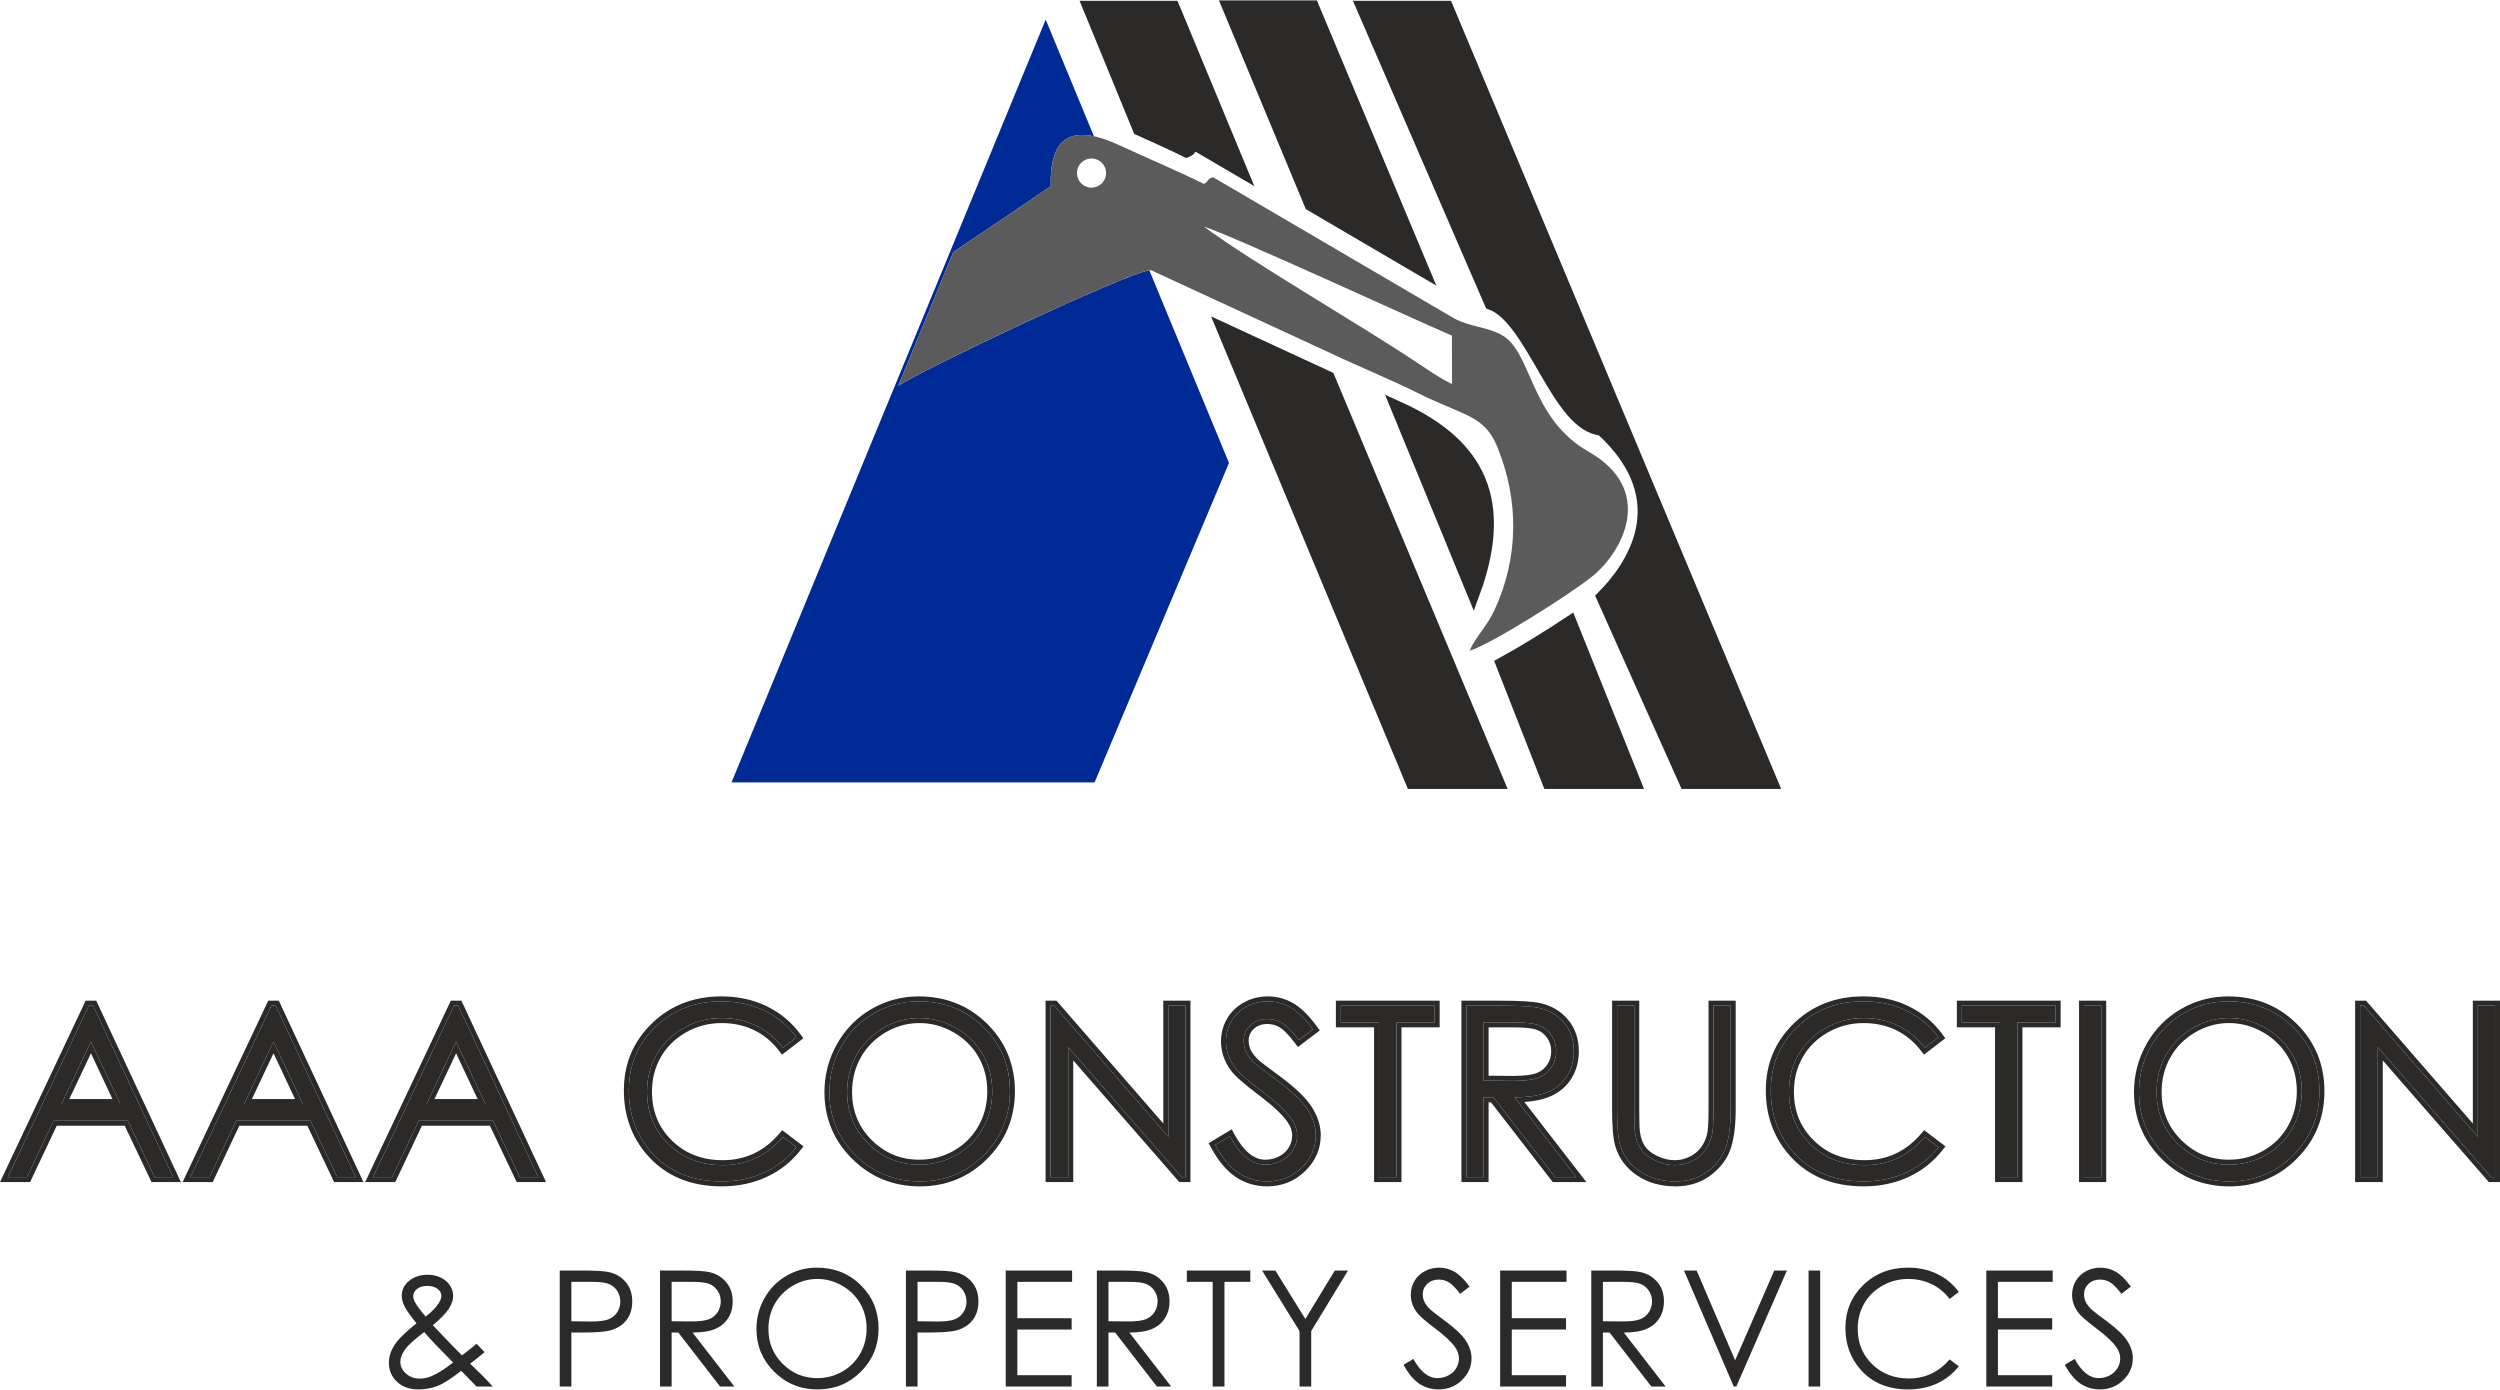
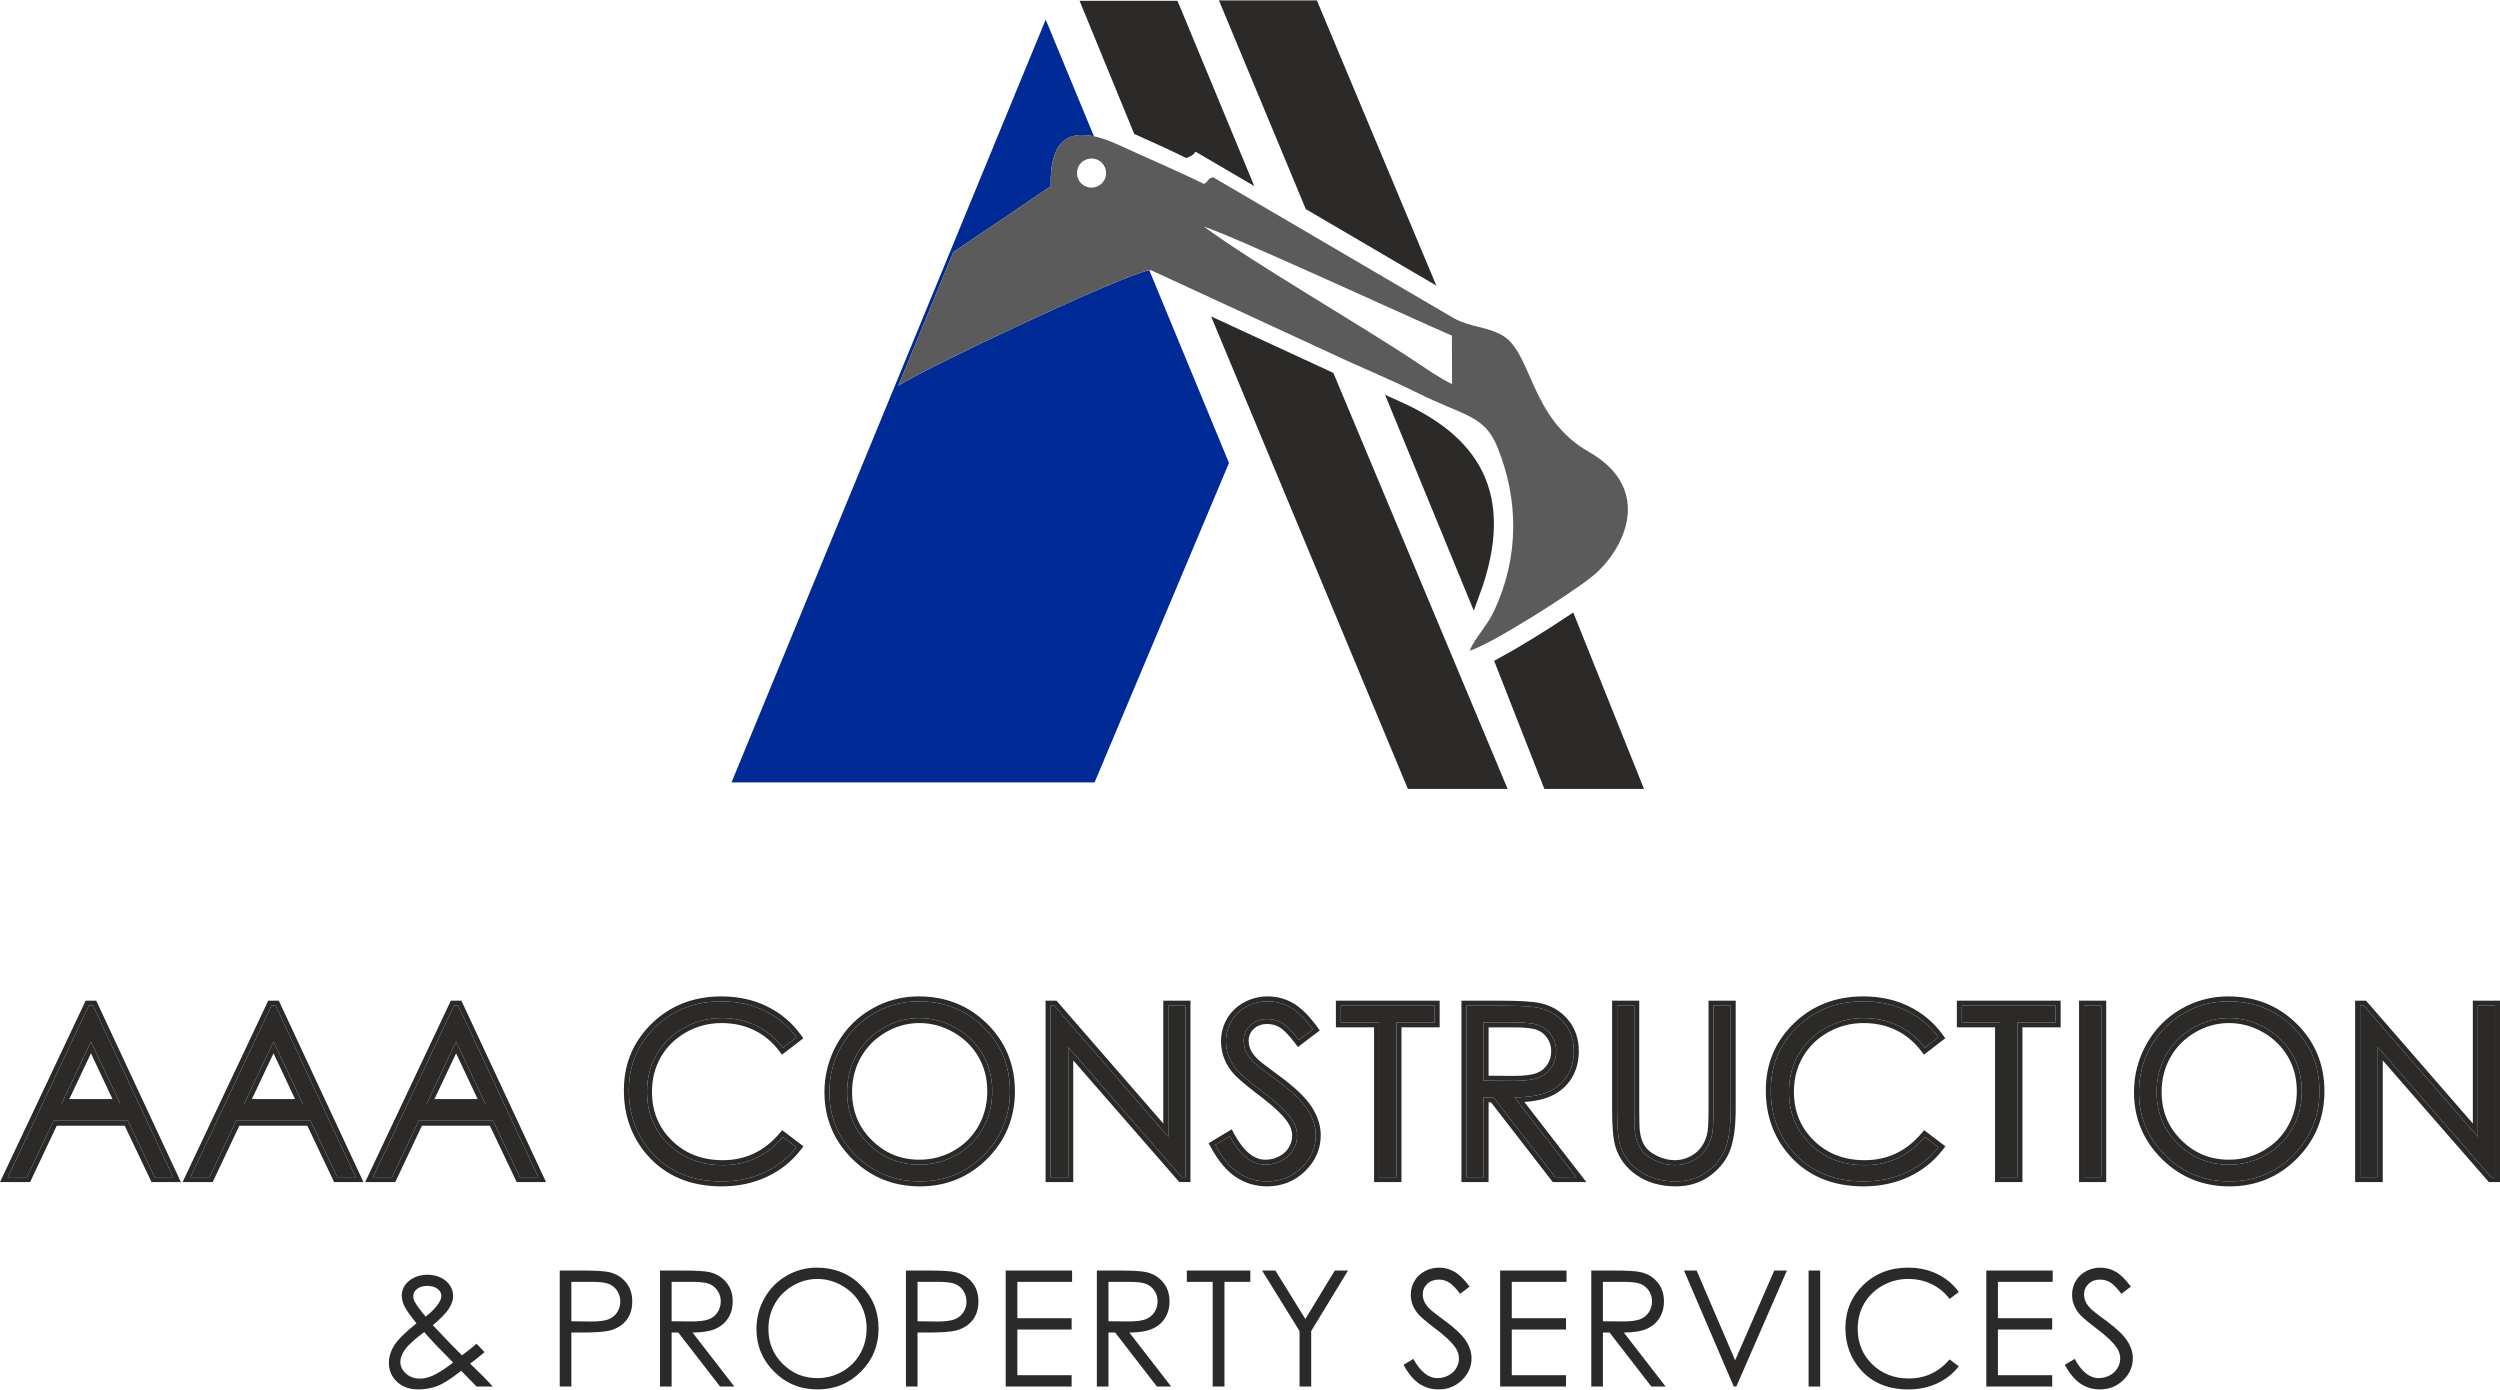
<svg xmlns="http://www.w3.org/2000/svg" xml:space="preserve" width="876px" height="487px" version="1.1" style="shape-rendering:geometricPrecision; text-rendering:geometricPrecision; image-rendering:optimizeQuality; fill-rule:evenodd; clip-rule:evenodd" viewBox="0 0 873.32 485.22">
  <defs>
    <style type="text/css">
   
    .str0 {stroke:#2B2A29;stroke-width:4.57;stroke-linecap:round;stroke-miterlimit:22.926}
    .str1 {stroke:#2B2A29;stroke-width:4.57;stroke-linecap:round;stroke-miterlimit:22.926}
    .str2 {stroke:#2B2A29;stroke-width:4.57;stroke-linecap:round;stroke-miterlimit:22.926}
    .fil2 {fill:#5B5B5B}
    .fil1 {fill:#2B2A29}
    .fil0 {fill:#002B96}
    .fil3 {fill:#2B2A29;fill-rule:nonzero}
   
  </style>
  </defs>
  <g id="Layer_x0020_1">
    <g id="_2573314512000">
      <g>
        <path class="fil0" d="M255.54 273.16l109.75 -266.46 16.85 40.75c-9.9,-2.09 -15.49,2.74 -15.09,17.44 -33.08,22.58 0,0 -34.03,23.02 -19.25,46.74 0,0 -19.25,46.74 8.65,-5.87 79.34,-39.2 87.72,-40.38l27.83 67.3 -46.95 111.59 -126.83 0zm120.66 -212.85c0,-17.14 0,17.15 0,0z" />
        <path class="fil1 str0" d="M380.54 2.43l29.27 0 23.64 57.03 -15.65 -9.17c-2.14,0.25 -1.67,1.66 -3.3,2.29 -5.43,-2.69 -10.93,-5.16 -16.52,-7.65l-17.44 -42.5zm83.47 129.39l59.21 141.34 -29.88 0 -65.91 -158.24 36.58 16.9z" />
        <path class="fil1 str1" d="M429.24 2.29l29.27 0 38.49 91.9 -39.03 -22.87 -28.73 -69.03zm119.27 214.99l22.41 55.88 -29.88 0 -16.23 -41.41c7.02,-3.83 16.3,-9.56 23.7,-14.47zm-33.79 -10.38l-26.58 -64.7c25.46,11.44 39.47,29.6 26.58,64.7z" />
-         <path class="fil1 str2" d="M476.1 2.43l29.27 0 113.41 270.73 -29.88 0 -28.96 -64.74c9.76,-9.8 27.08,-33.54 -0.42,-58.69 -15.28,-1.01 -23.95,-38.63 -38.68,-43.94l-44.74 -103.36z" />
        <path class="fil2" d="M507.25 134.01c-4.02,-1.89 -8.17,-4.78 -11.77,-7.18 -21.05,-14.04 -56.83,-34.54 -74.93,-47.81 9.37,2.89 71.81,31.68 86.63,38.08l0.07 16.91zm-125.96 -78.79c2.82,0 5.1,2.28 5.1,5.09 0,2.81 -2.28,5.09 -5.1,5.09 -2.81,0 -5.09,-2.28 -5.09,-5.09 0,-2.81 2.28,-5.09 5.09,-5.09zm-67.52 79.43c8.94,-6.06 84.19,-41.48 88.36,-40.39l62.44 28.85c10.21,4.86 20.6,9 30.96,14.17 15.7,7.84 22.97,7.52 27.52,18.66 7.59,18.64 7.58,38.6 -1.04,57.15 -2.69,5.78 -6.81,9.55 -8.63,14.08 7.16,-2.06 35.47,-19.93 42.99,-26.09 10.74,-8.79 21.86,-30.18 -1.42,-43.43 -20.53,-11.69 -19.69,-34.5 -30.05,-40.58 -5.43,-3.19 -11.07,-2.79 -17.08,-6.08l-83.99 -49.19c-2.13,0.25 -1.67,1.67 -3.3,2.29 -9.54,-4.72 -19.26,-8.75 -29.4,-13.46 -15.43,-7.17 -24.58,-4.43 -24.08,14.27 -33.08,22.57 0,0 -34.03,23.01 -19.25,46.74 0,0 -19.25,46.74z" />
      </g>
      <g>
        <g>
          <path class="fil1" d="M34.09 350.43l27.94 59.88 1.16 2.48 -2.73 0 -6.43 0 -1.1 0 -0.47 -1 -8.89 -18.69 -23.75 0 -8.83 18.69 -0.47 1 -1.1 0 -6.67 0 -2.75 0 1.18 -2.49 28.27 -59.88 0.47 -1 1.1 0 1.5 0 1.1 0 0.47 1.01zm-1.57 0.73l27.94 59.89 -6.43 0 -9.36 -19.69 -25.95 0 -9.3 19.69 -6.67 0 28.27 -59.89 1.5 0zm-0.75 12.57l-10.3 21.79 20.56 0 -10.26 -21.79zm64.53 -12.57l27.94 59.89 -6.43 0 -9.36 -19.69 -25.95 0 -9.3 19.69 -6.67 0 28.27 -59.89 1.5 0zm-0.75 12.57l-10.3 21.79 20.56 0 -10.26 -21.79zm64.53 -12.57l27.94 59.89 -6.43 0 -9.36 -19.69 -25.95 0 -9.3 19.69 -6.67 0 28.27 -59.89 1.5 0zm-0.75 12.57l-10.3 21.79 20.56 0 -10.26 -21.79zm118.9 -1.52l-4.73 3.63c-2.6,-3.39 -5.73,-5.96 -9.38,-7.71 -3.64,-1.76 -7.65,-2.63 -12.03,-2.63 -4.76,0 -9.18,1.15 -13.26,3.45 -4.07,2.29 -7.21,5.38 -9.45,9.24 -2.24,3.86 -3.36,8.23 -3.36,13.05 0,7.31 2.5,13.42 7.5,18.3 5.01,4.89 11.32,7.34 18.95,7.34 8.38,0 15.39,-3.29 21.03,-9.85l4.73 3.59c-2.99,3.8 -6.72,6.74 -11.18,8.81 -4.46,2.07 -9.45,3.12 -14.96,3.12 -10.48,0 -18.75,-3.49 -24.79,-10.47 -5.08,-5.88 -7.62,-13 -7.62,-21.32 0,-8.76 3.07,-16.14 9.22,-22.12 6.15,-5.99 13.85,-8.98 23.11,-8.98 5.59,0 10.64,1.1 15.14,3.3 4.5,2.21 8.2,5.29 11.08,9.25zm42.65 -12.55c9.06,0 16.65,3.03 22.76,9.08 6.1,6.04 9.16,13.5 9.16,22.34 0,8.77 -3.05,16.2 -9.14,22.31 -6.1,6.1 -13.52,9.16 -22.29,9.16 -8.87,0 -16.36,-3.05 -22.47,-9.12 -6.1,-6.08 -9.16,-13.43 -9.16,-22.06 0,-5.76 1.39,-11.08 4.17,-16 2.78,-4.91 6.58,-8.76 11.39,-11.54 4.79,-2.78 9.99,-4.17 15.58,-4.17zm0.26 5.84c-4.42,0 -8.61,1.15 -12.59,3.46 -3.96,2.31 -7.06,5.41 -9.3,9.31 -2.22,3.92 -3.33,8.27 -3.33,13.08 0,7.11 2.46,13.11 7.39,18.01 4.94,4.9 10.88,7.35 17.83,7.35 4.66,0 8.96,-1.13 12.9,-3.38 3.97,-2.25 7.05,-5.34 9.26,-9.24 2.21,-3.91 3.32,-8.25 3.32,-13.03 0,-4.75 -1.11,-9.05 -3.32,-12.88 -2.21,-3.84 -5.34,-6.91 -9.35,-9.22 -4.02,-2.31 -8.29,-3.46 -12.81,-3.46zm45.85 55.55l0 -59.89 1.3 0 39.82 45.8 0 -45.8 6.01 0 0 59.89 -1.37 0 -39.58 -45.4 0 45.4 -6.18 0zm57.53 -11.21l5.09 -3.06c3.58,6.62 7.73,9.93 12.42,9.93 2.02,0 3.91,-0.47 5.68,-1.41 1.76,-0.93 3.11,-2.19 4.03,-3.76 0.93,-1.57 1.39,-3.24 1.39,-5.01 0,-2 -0.68,-3.96 -2.05,-5.89 -1.87,-2.65 -5.29,-5.87 -10.28,-9.61 -5.01,-3.78 -8.12,-6.5 -9.34,-8.18 -2.13,-2.83 -3.19,-5.88 -3.19,-9.16 0,-2.6 0.63,-4.98 1.88,-7.12 1.25,-2.14 3.02,-3.82 5.3,-5.06 2.28,-1.24 4.74,-1.85 7.4,-1.85 2.84,0 5.5,0.7 7.96,2.1 2.46,1.39 5.07,3.96 7.82,7.7l-4.89 3.71c-2.27,-2.99 -4.2,-4.96 -5.8,-5.91 -1.6,-0.96 -3.33,-1.43 -5.21,-1.43 -2.43,0 -4.42,0.74 -5.96,2.2 -1.55,1.47 -2.32,3.27 -2.32,5.42 0,1.29 0.27,2.56 0.81,3.78 0.55,1.22 1.55,2.55 2.99,3.99 0.78,0.75 3.38,2.75 7.77,5.98 5.2,3.83 8.78,7.24 10.71,10.21 1.93,2.99 2.9,6 2.9,9.01 0,4.34 -1.65,8.12 -4.95,11.32 -3.3,3.21 -7.32,4.81 -12.05,4.81 -3.64,0 -6.95,-0.98 -9.91,-2.92 -2.96,-1.95 -5.7,-5.21 -8.2,-9.79zm43.88 -42.84l0 -5.84 32.77 0 0 5.84 -13.34 0 0 54.05 -6.09 0 0 -54.05 -13.34 0zm43.86 -5.84l11.95 0c6.66,0 11.18,0.28 13.54,0.82 3.57,0.81 6.46,2.55 8.69,5.23 2.24,2.67 3.35,5.96 3.35,9.87 0,3.25 -0.77,6.11 -2.31,8.58 -1.53,2.47 -3.73,4.33 -6.59,5.6 -2.85,1.26 -6.8,1.9 -11.83,1.93l21.56 27.86 -7.35 0 -21.56 -27.86 -3.45 0 0 27.86 -6 0 0 -59.89zm6 5.84l0 20.35 10.34 0.08c4.02,0 6.98,-0.37 8.9,-1.14 1.92,-0.76 3.42,-1.97 4.5,-3.64 1.07,-1.67 1.62,-3.53 1.62,-5.6 0,-2 -0.55,-3.84 -1.64,-5.48 -1.09,-1.64 -2.52,-2.8 -4.3,-3.51 -1.77,-0.71 -4.71,-1.06 -8.83,-1.06l-10.59 0zm46.63 -5.84l6 0 0 36.17c0,4.28 0.09,6.96 0.25,8.02 0.3,2.37 0.99,4.34 2.08,5.92 1.08,1.59 2.75,2.92 5,3.99 2.25,1.07 4.52,1.62 6.81,1.62 1.97,0 3.88,-0.42 5.7,-1.27 1.81,-0.83 3.34,-2 4.56,-3.5 1.22,-1.49 2.11,-3.3 2.68,-5.41 0.4,-1.53 0.61,-4.64 0.61,-9.37l0 -36.17 6.01 0 0 36.14c0,5.36 -0.53,9.68 -1.57,12.97 -1.04,3.3 -3.14,6.17 -6.27,8.61 -3.14,2.44 -6.94,3.67 -11.4,3.67 -4.84,0 -8.98,-1.16 -12.43,-3.46 -3.46,-2.31 -5.77,-5.36 -6.93,-9.16 -0.74,-2.34 -1.1,-6.54 -1.1,-12.63l0 -36.14zm112.25 11.05l-4.73 3.63c-2.59,-3.39 -5.72,-5.96 -9.38,-7.71 -3.64,-1.76 -7.64,-2.63 -12.02,-2.63 -4.77,0 -9.19,1.15 -13.26,3.45 -4.08,2.29 -7.22,5.38 -9.46,9.24 -2.23,3.86 -3.36,8.23 -3.36,13.05 0,7.31 2.5,13.42 7.51,18.3 5,4.89 11.31,7.34 18.94,7.34 8.38,0 15.39,-3.29 21.03,-9.85l4.73 3.59c-2.99,3.8 -6.71,6.74 -11.18,8.81 -4.46,2.07 -9.45,3.12 -14.95,3.12 -10.48,0 -18.75,-3.49 -24.8,-10.47 -5.08,-5.88 -7.62,-13 -7.62,-21.32 0,-8.76 3.07,-16.14 9.22,-22.12 6.16,-5.99 13.86,-8.98 23.11,-8.98 5.59,0 10.64,1.1 15.14,3.3 4.51,2.21 8.2,5.29 11.08,9.25zm8.18 -5.21l0 -5.84 32.78 0 0 5.84 -13.35 0 0 54.05 -6.09 0 0 -54.05 -13.34 0zm42.69 -5.84l6.01 0 0 59.89 -6.01 0 0 -59.89zm50.33 -1.5c9.06,0 16.65,3.03 22.75,9.08 6.11,6.04 9.16,13.5 9.16,22.34 0,8.77 -3.04,16.2 -9.13,22.31 -6.1,6.1 -13.52,9.16 -22.29,9.16 -8.87,0 -16.37,-3.05 -22.47,-9.12 -6.1,-6.08 -9.16,-13.43 -9.16,-22.06 0,-5.76 1.39,-11.08 4.17,-16 2.78,-4.91 6.58,-8.76 11.39,-11.54 4.79,-2.78 9.99,-4.17 15.58,-4.17zm0.26 5.84c-4.42,0 -8.61,1.15 -12.59,3.46 -3.96,2.31 -7.06,5.41 -9.3,9.31 -2.22,3.92 -3.34,8.27 -3.34,13.08 0,7.11 2.46,13.11 7.4,18.01 4.93,4.9 10.88,7.35 17.83,7.35 4.66,0 8.96,-1.13 12.9,-3.38 3.96,-2.25 7.05,-5.34 9.26,-9.24 2.21,-3.91 3.32,-8.25 3.32,-13.03 0,-4.75 -1.11,-9.05 -3.32,-12.88 -2.21,-3.84 -5.34,-6.91 -9.36,-9.22 -4.01,-2.31 -8.28,-3.46 -12.8,-3.46zm45.85 55.55l0 -59.89 1.3 0 39.82 45.8 0 -45.8 6.01 0 0 59.89 -1.37 0 -39.59 -45.4 0 45.4 -6.17 0zm-792.68 -43.25l-7.56 15.98 15.08 0 -7.52 -15.98zm66.1 -17.37l27.94 59.88 1.16 2.48 -2.73 0 -6.43 0 -1.1 0 -0.47 -1 -8.88 -18.69 -23.76 0 -8.83 18.69 -0.47 1 -1.1 0 -6.67 0 -2.74 0 1.17 -2.49 28.27 -59.88 0.47 -1 1.1 0 1.5 0 1.1 0 0.47 1.01zm-2.32 17.37l-7.56 15.98 15.08 0 -7.52 -15.98zm66.1 -17.37l27.94 59.88 1.16 2.48 -2.73 0 -6.43 0 -1.1 0 -0.47 -1 -8.88 -18.69 -23.76 0 -8.83 18.69 -0.47 1 -1.1 0 -6.67 0 -2.74 0 1.17 -2.49 28.27 -59.88 0.47 -1 1.1 0 1.5 0 1.1 0 0.47 1.01zm-2.32 17.37l-7.56 15.98 15.08 0 -7.52 -15.98zm119.95 -4.21l-4.73 3.63 -1.37 1.05 -1.06 -1.38c-1.22,-1.59 -2.56,-2.98 -4.01,-4.18 -1.46,-1.2 -3.04,-2.21 -4.74,-3.02 -1.69,-0.81 -3.47,-1.43 -5.35,-1.84 -1.88,-0.4 -3.86,-0.61 -5.93,-0.61 -2.24,0 -4.4,0.27 -6.45,0.8 -2.05,0.53 -4.04,1.34 -5.96,2.42 -1.9,1.08 -3.59,2.33 -5.04,3.76 -1.46,1.43 -2.72,3.04 -3.76,4.84 -1.04,1.8 -1.82,3.71 -2.34,5.73 -0.52,2.01 -0.78,4.17 -0.78,6.45 0,3.44 0.58,6.58 1.74,9.4 1.16,2.83 2.91,5.38 5.23,7.65l0.01 0.01c2.33,2.28 4.97,3.99 7.9,5.12 2.94,1.14 6.22,1.72 9.83,1.72 3.94,0 7.55,-0.77 10.81,-2.29 3.28,-1.54 6.24,-3.85 8.9,-6.94l1.07 -1.24 1.3 0.98 4.73 3.59 1.41 1.07 -1.1 1.38c-1.58,2.01 -3.36,3.8 -5.33,5.36 -1.96,1.54 -4.12,2.87 -6.48,3.96 -2.35,1.09 -4.84,1.91 -7.47,2.46 -2.62,0.54 -5.36,0.82 -8.22,0.82 -5.46,0 -10.37,-0.92 -14.73,-2.76 -4.38,-1.85 -8.18,-4.63 -11.38,-8.32 -2.68,-3.1 -4.69,-6.54 -6.03,-10.29 -1.34,-3.75 -2.01,-7.8 -2.01,-12.16 0,-9.25 3.25,-17.04 9.75,-23.36 3.24,-3.16 6.9,-5.53 10.98,-7.11 4.06,-1.58 8.51,-2.37 13.34,-2.37 2.92,0 5.7,0.29 8.34,0.87 2.66,0.57 5.19,1.45 7.56,2.6l0 0.01c2.39,1.17 4.56,2.57 6.51,4.2 1.95,1.63 3.69,3.5 5.21,5.59l1 1.37 -1.35 1.03zm41.6 -15.67c4.74,0 9.12,0.8 13.12,2.4 4.02,1.6 7.64,4 10.86,7.19 3.22,3.18 5.63,6.75 7.25,10.69 1.62,3.94 2.43,8.24 2.43,12.88 0,4.6 -0.81,8.87 -2.42,12.81 -1.61,3.93 -4.02,7.51 -7.23,10.72l0 0.01c-3.21,3.21 -6.78,5.62 -10.71,7.24 -3.94,1.62 -8.21,2.43 -12.81,2.43 -4.66,0 -8.97,-0.81 -12.92,-2.41 -3.96,-1.61 -7.55,-4.02 -10.77,-7.22 -3.22,-3.2 -5.63,-6.75 -7.25,-10.64 -1.62,-3.89 -2.43,-8.11 -2.43,-12.65 0,-3.01 0.37,-5.93 1.11,-8.75 0.73,-2.8 1.83,-5.51 3.3,-8.1l0 -0.01c1.46,-2.58 3.2,-4.9 5.2,-6.93 2.01,-2.03 4.28,-3.79 6.82,-5.25 2.53,-1.47 5.17,-2.57 7.91,-3.3 2.75,-0.74 5.6,-1.11 8.54,-1.11zm0.26 9.32c-2.07,0 -4.07,0.27 -6,0.8 -1.95,0.53 -3.85,1.34 -5.72,2.42 -1.85,1.08 -3.5,2.34 -4.94,3.78 -1.43,1.44 -2.68,3.07 -3.72,4.9l0 0c-1.03,1.81 -1.81,3.74 -2.33,5.77 -0.51,2.03 -0.78,4.18 -0.78,6.44 0,3.34 0.58,6.4 1.72,9.18 1.14,2.78 2.86,5.31 5.16,7.6 2.31,2.29 4.84,4 7.6,5.14 2.75,1.13 5.76,1.7 9.01,1.7 4.36,0 8.37,-1.05 12.05,-3.15 1.84,-1.05 3.48,-2.29 4.91,-3.72 1.43,-1.43 2.67,-3.05 3.69,-4.87 1.03,-1.81 1.8,-3.73 2.32,-5.75 0.51,-2.03 0.77,-4.17 0.77,-6.42 0,-2.24 -0.25,-4.36 -0.76,-6.35 -0.52,-1.99 -1.29,-3.89 -2.32,-5.67 -1.02,-1.77 -2.26,-3.38 -3.71,-4.8 -1.46,-1.44 -3.13,-2.7 -5,-3.78l-0.01 0.01c-1.88,-1.08 -3.81,-1.89 -5.8,-2.43 -1.98,-0.53 -4.03,-0.8 -6.14,-0.8zm44.11 53.81l0 -59.89 0 -1.74 1.74 0 1.3 0 0.78 0 0.53 0.61 36.77 42.29 0 -41.16 0 -1.74 1.74 0 6.01 0 1.74 0 0 1.74 0 59.89 0 1.74 -1.74 0 -1.37 0 -0.78 0 -0.52 -0.6 -36.54 -41.91 0 40.77 0 1.74 -1.74 0 -6.18 0 -1.74 0 0 -1.74zm58.38 -12.7l5.09 -3.06 1.55 -0.93 0.87 1.6c1.67,3.1 3.46,5.4 5.34,6.91l0 0c1.75,1.4 3.6,2.1 5.55,2.1 0.88,0 1.72,-0.1 2.52,-0.3 0.8,-0.2 1.59,-0.5 2.35,-0.9 0.75,-0.4 1.41,-0.86 1.95,-1.37l0 -0.01c0.55,-0.5 1.01,-1.09 1.39,-1.73l0 -0.01c0.39,-0.65 0.68,-1.32 0.87,-2 0.19,-0.67 0.28,-1.38 0.28,-2.12 0,-0.82 -0.14,-1.62 -0.41,-2.41 -0.28,-0.81 -0.72,-1.64 -1.32,-2.48 -0.87,-1.24 -2.13,-2.62 -3.76,-4.15 -1.68,-1.57 -3.73,-3.26 -6.14,-5.07l-0.01 0c-2.51,-1.89 -4.57,-3.55 -6.18,-4.96 -1.65,-1.44 -2.81,-2.63 -3.5,-3.57 -1.17,-1.54 -2.05,-3.17 -2.64,-4.87 -0.6,-1.73 -0.9,-3.51 -0.9,-5.33 0,-2.91 0.71,-5.59 2.12,-8 0.7,-1.2 1.56,-2.28 2.57,-3.25 1,-0.95 2.13,-1.77 3.4,-2.46 1.26,-0.68 2.58,-1.2 3.96,-1.54l0.01 0c1.38,-0.35 2.8,-0.52 4.26,-0.52 1.56,0 3.09,0.2 4.57,0.59 1.47,0.38 2.89,0.97 4.24,1.74l0 0c1.37,0.78 2.76,1.86 4.16,3.24 1.38,1.35 2.78,3 4.21,4.94l1.01 1.38 -1.36 1.03 -4.89 3.71 -1.38 1.05 -1.05 -1.38c-1.08,-1.42 -2.08,-2.61 -3.01,-3.55 -0.85,-0.88 -1.62,-1.51 -2.29,-1.91l-0.01 -0.01c-0.67,-0.4 -1.36,-0.7 -2.07,-0.89 -0.7,-0.19 -1.45,-0.29 -2.25,-0.29 -1.01,0 -1.92,0.15 -2.71,0.44 -0.78,0.29 -1.47,0.72 -2.06,1.28l-0.01 0c-0.59,0.57 -1.03,1.19 -1.33,1.88 -0.29,0.68 -0.44,1.44 -0.44,2.28 0,0.53 0.06,1.04 0.17,1.54l0 0c0.11,0.52 0.28,1.03 0.51,1.54 0.21,0.49 0.53,1.01 0.95,1.57l0 0c0.43,0.59 0.99,1.21 1.65,1.87 0.35,0.34 1.15,0.99 2.4,1.95 1.24,0.95 2.97,2.25 5.19,3.88l0.01 0c2.65,1.96 4.9,3.82 6.74,5.57 1.88,1.8 3.34,3.5 4.38,5.1 1.05,1.62 1.84,3.26 2.38,4.91 0.54,1.68 0.81,3.36 0.81,5.04 0,2.4 -0.46,4.67 -1.39,6.78 -0.91,2.1 -2.28,4.03 -4.09,5.78 -1.81,1.76 -3.84,3.09 -6.06,3.98 -2.23,0.88 -4.63,1.33 -7.2,1.33 -1.98,0 -3.88,-0.27 -5.7,-0.81 -1.81,-0.53 -3.53,-1.33 -5.16,-2.41 -1.63,-1.07 -3.18,-2.48 -4.65,-4.24 -1.43,-1.7 -2.81,-3.76 -4.12,-6.16l-0.8 -1.46 1.43 -0.86zm43.03 -41.35l0 -5.84 0 -1.74 1.74 0 32.77 0 1.74 0 0 1.74 0 5.84 0 1.74 -1.74 0 -11.6 0 0 52.31 0 1.74 -1.74 0 -6.09 0 -1.74 0 0 -1.74 0 -52.31 -11.6 0 -1.74 0 0 -1.74zm45.6 -7.58l11.95 0c3.31,0 6.13,0.08 8.47,0.22 2.36,0.14 4.18,0.36 5.46,0.65l0 0c1.96,0.45 3.75,1.15 5.35,2.11 1.62,0.98 3.05,2.21 4.29,3.7l0 0c1.25,1.5 2.19,3.17 2.81,5.02 0.63,1.83 0.94,3.82 0.94,5.96 0,1.77 -0.22,3.46 -0.64,5.04 -0.43,1.58 -1.07,3.06 -1.94,4.44l0 0.01c-0.86,1.39 -1.91,2.62 -3.14,3.66 -1.23,1.05 -2.64,1.92 -4.22,2.62l0 -0.01c-1.57,0.7 -3.41,1.22 -5.52,1.56 -1.1,0.18 -2.29,0.31 -3.57,0.4l19.49 25.19 2.17 2.8 -3.54 0 -7.35 0 -0.85 0 -0.52 -0.68 -21.04 -27.18 -0.86 0 0 26.12 0 1.74 -1.74 0 -6 0 -1.74 0 0 -1.74 0 -59.89 0 -1.74 1.74 0zm7.74 9.32l0 16.89 8.6 0.07 0 -0.01c1.97,0 3.64,-0.08 5.02,-0.26 1.34,-0.17 2.42,-0.42 3.24,-0.75 0.79,-0.31 1.5,-0.72 2.12,-1.22 0.6,-0.49 1.13,-1.07 1.56,-1.74l0 0c0.44,-0.69 0.78,-1.42 1,-2.19l0 -0.01c0.22,-0.76 0.34,-1.59 0.34,-2.47 0,-0.84 -0.12,-1.64 -0.34,-2.39 -0.23,-0.75 -0.56,-1.46 -1,-2.12l-0.01 -0.01c-0.44,-0.67 -0.96,-1.24 -1.54,-1.72 -0.59,-0.48 -1.24,-0.86 -1.95,-1.14l-0.01 0c-0.73,-0.3 -1.76,-0.52 -3.09,-0.68 -1.39,-0.17 -3.09,-0.25 -5.09,-0.25l-8.85 0zm44.89 -9.32l6 0 1.74 0 0 1.74 0 36.17c0,2.26 0.02,3.99 0.06,5.17 0.04,1.26 0.09,2.13 0.17,2.59l0.01 0.05c0.13,1.07 0.35,2.03 0.65,2.89 0.29,0.83 0.67,1.59 1.13,2.27 0.44,0.64 1.02,1.25 1.71,1.81 0.72,0.57 1.6,1.1 2.61,1.58l0 0.01c1,0.47 2.02,0.84 3.04,1.08 1,0.24 2.01,0.36 3.02,0.36 0.88,0 1.73,-0.09 2.54,-0.27 0.81,-0.18 1.62,-0.46 2.43,-0.84l0 0c0.8,-0.36 1.52,-0.8 2.17,-1.3 0.66,-0.5 1.25,-1.08 1.77,-1.72l0.01 0c0.52,-0.64 0.98,-1.36 1.37,-2.14 0.39,-0.79 0.72,-1.67 0.97,-2.62l0 0c0.18,-0.66 0.31,-1.71 0.41,-3.16 0.09,-1.49 0.14,-3.41 0.14,-5.76l0 -36.17 0 -1.74 1.74 0 6.01 0 1.74 0 0 1.74 0 36.14c0,2.73 -0.14,5.22 -0.41,7.45 -0.27,2.28 -0.69,4.3 -1.24,6.05 -0.58,1.81 -1.45,3.52 -2.61,5.12 -1.15,1.58 -2.57,3.02 -4.25,4.33l-0.01 0c-1.73,1.34 -3.64,2.36 -5.74,3.03 -2.08,0.67 -4.32,1.01 -6.72,1.01 -2.56,0 -4.96,-0.32 -7.2,-0.94 -2.25,-0.62 -4.31,-1.56 -6.18,-2.82l-0.01 0c-1.89,-1.26 -3.48,-2.73 -4.75,-4.42 -1.28,-1.68 -2.24,-3.57 -2.88,-5.67l0 0c-0.41,-1.29 -0.71,-3.05 -0.9,-5.27 -0.19,-2.15 -0.28,-4.78 -0.28,-7.87l0 -36.14 0 -1.74 1.74 0zm113.3 14.17l-4.72 3.63 -1.38 1.05 -1.06 -1.38c-1.21,-1.59 -2.56,-2.98 -4.01,-4.18 -1.46,-1.2 -3.04,-2.21 -4.74,-3.02 -1.68,-0.81 -3.47,-1.43 -5.35,-1.84 -1.88,-0.4 -3.85,-0.61 -5.92,-0.61 -2.25,0 -4.4,0.27 -6.45,0.8 -2.06,0.53 -4.05,1.34 -5.96,2.42 -1.91,1.08 -3.59,2.33 -5.05,3.76 -1.46,1.43 -2.71,3.04 -3.75,4.84 -1.05,1.8 -1.83,3.71 -2.35,5.73 -0.52,2.01 -0.78,4.17 -0.78,6.45 0,3.44 0.58,6.58 1.74,9.4 1.16,2.83 2.91,5.38 5.24,7.65l0 0.01c2.33,2.28 4.97,3.99 7.9,5.12 2.94,1.14 6.22,1.72 9.83,1.72 3.95,0 7.55,-0.77 10.81,-2.29 3.28,-1.54 6.25,-3.85 8.91,-6.94l1.06 -1.24 1.3 0.98 4.73 3.59 1.41 1.07 -1.09 1.38c-1.59,2.01 -3.36,3.8 -5.34,5.36 -1.96,1.54 -4.12,2.87 -6.48,3.96 -2.34,1.09 -4.84,1.91 -7.47,2.46 -2.62,0.54 -5.36,0.82 -8.21,0.82 -5.47,0 -10.38,-0.92 -14.74,-2.76 -4.38,-1.85 -8.18,-4.63 -11.37,-8.32 -2.69,-3.1 -4.7,-6.54 -6.04,-10.29 -1.34,-3.75 -2.01,-7.8 -2.01,-12.16 0,-9.25 3.25,-17.04 9.75,-23.36 3.24,-3.16 6.9,-5.53 10.98,-7.11 4.06,-1.58 8.51,-2.37 13.34,-2.37 2.92,0 5.7,0.29 8.35,0.87 2.66,0.57 5.18,1.45 7.55,2.6l0 0.01c2.39,1.17 4.56,2.57 6.51,4.2 1.95,1.63 3.69,3.5 5.22,5.59l0.99 1.37 -1.35 1.03zm5.39 -6.59l0 -5.84 0 -1.74 1.74 0 32.78 0 1.74 0 0 1.74 0 5.84 0 1.74 -1.74 0 -11.61 0 0 52.31 0 1.74 -1.74 0 -6.09 0 -1.74 0 0 -1.74 0 -52.31 -11.6 0 -1.74 0 0 -1.74zm44.43 -7.58l6.01 0 1.74 0 0 1.74 0 59.89 0 1.74 -1.74 0 -6.01 0 -1.74 0 0 -1.74 0 -59.89 0 -1.74 1.74 0zm50.33 -1.5c4.74,0 9.11,0.8 13.12,2.4 4.02,1.6 7.64,4 10.86,7.19 3.21,3.18 5.63,6.75 7.25,10.69 1.61,3.94 2.42,8.24 2.42,12.88 0,4.6 -0.8,8.87 -2.41,12.81 -1.62,3.93 -4.03,7.51 -7.23,10.72 -3.21,3.22 -6.79,5.63 -10.72,7.25 -3.93,1.62 -8.2,2.43 -12.8,2.43 -4.66,0 -8.97,-0.81 -12.92,-2.41 -3.96,-1.61 -7.55,-4.02 -10.77,-7.22 -3.22,-3.2 -5.64,-6.75 -7.25,-10.64 -1.62,-3.89 -2.43,-8.11 -2.43,-12.65 0,-3.01 0.37,-5.93 1.11,-8.75 0.73,-2.8 1.83,-5.51 3.29,-8.1l0 -0.01c1.47,-2.58 3.21,-4.9 5.21,-6.93 2.01,-2.03 4.28,-3.79 6.82,-5.25 2.53,-1.47 5.17,-2.57 7.91,-3.3 2.75,-0.74 5.6,-1.11 8.54,-1.11zm0.26 9.32c-2.07,0 -4.07,0.27 -6,0.8 -1.95,0.53 -3.86,1.34 -5.72,2.42 -1.85,1.08 -3.5,2.34 -4.94,3.78 -1.43,1.44 -2.68,3.07 -3.72,4.9l-0.01 0c-1.02,1.81 -1.8,3.74 -2.32,5.77 -0.52,2.03 -0.78,4.18 -0.78,6.44 0,3.34 0.58,6.4 1.72,9.18 1.14,2.78 2.86,5.31 5.16,7.6 2.31,2.29 4.84,4 7.59,5.14 2.76,1.13 5.77,1.7 9.02,1.7 4.36,0 8.37,-1.05 12.05,-3.15 1.84,-1.05 3.48,-2.29 4.91,-3.72 1.43,-1.43 2.66,-3.05 3.69,-4.87 1.02,-1.81 1.8,-3.73 2.32,-5.75 0.51,-2.03 0.77,-4.17 0.77,-6.42 0,-2.24 -0.26,-4.36 -0.77,-6.35 -0.51,-1.99 -1.28,-3.89 -2.31,-5.67 -1.02,-1.77 -2.26,-3.38 -3.71,-4.8 -1.46,-1.44 -3.13,-2.7 -5,-3.78l-0.01 0.01c-1.88,-1.08 -3.81,-1.89 -5.8,-2.43 -1.98,-0.53 -4.03,-0.8 -6.14,-0.8zm44.11 53.81l0 -59.89 0 -1.74 1.74 0 1.3 0 0.78 0 0.53 0.61 36.77 42.29 0 -41.16 0 -1.74 1.74 0 6.01 0 1.74 0 0 1.74 0 59.89 0 1.74 -1.74 0 -1.37 0 -0.78 0 -0.52 -0.6 -36.55 -41.91 0 40.77 0 1.74 -1.74 0 -6.17 0 -1.74 0 0 -1.74z" />
          <path id="_1" class="fil3" d="M32.52 351.16l27.94 59.89 -6.43 0 -9.36 -19.69 -25.95 0 -9.3 19.69 -6.67 0 28.27 -59.89 1.5 0zm-0.75 12.57l-10.3 21.79 20.56 0 -10.26 -21.79zm64.53 -12.57l27.94 59.89 -6.43 0 -9.36 -19.69 -25.95 0 -9.3 19.69 -6.67 0 28.27 -59.89 1.5 0zm-0.75 12.57l-10.3 21.79 20.56 0 -10.26 -21.79zm64.53 -12.57l27.94 59.89 -6.43 0 -9.36 -19.69 -25.95 0 -9.3 19.69 -6.67 0 28.27 -59.89 1.5 0zm-0.75 12.57l-10.3 21.79 20.56 0 -10.26 -21.79zm118.9 -1.52l-4.73 3.63c-2.6,-3.39 -5.73,-5.96 -9.38,-7.71 -3.64,-1.76 -7.65,-2.63 -12.03,-2.63 -4.76,0 -9.18,1.15 -13.26,3.45 -4.07,2.29 -7.21,5.38 -9.45,9.24 -2.24,3.86 -3.36,8.23 -3.36,13.05 0,7.31 2.5,13.42 7.5,18.3 5.01,4.89 11.32,7.34 18.95,7.34 8.38,0 15.39,-3.29 21.03,-9.85l4.73 3.59c-2.99,3.8 -6.72,6.74 -11.18,8.81 -4.46,2.07 -9.45,3.12 -14.96,3.12 -10.48,0 -18.75,-3.49 -24.79,-10.47 -5.08,-5.88 -7.62,-13 -7.62,-21.32 0,-8.76 3.07,-16.14 9.22,-22.12 6.15,-5.99 13.85,-8.98 23.11,-8.98 5.59,0 10.64,1.1 15.14,3.3 4.5,2.21 8.2,5.29 11.08,9.25zm42.65 -12.55c9.06,0 16.65,3.03 22.76,9.08 6.1,6.04 9.16,13.5 9.16,22.34 0,8.77 -3.05,16.2 -9.14,22.31 -6.1,6.1 -13.52,9.16 -22.29,9.16 -8.87,0 -16.36,-3.05 -22.47,-9.12 -6.1,-6.08 -9.16,-13.43 -9.16,-22.06 0,-5.76 1.39,-11.08 4.17,-16 2.78,-4.91 6.58,-8.76 11.39,-11.54 4.79,-2.78 9.99,-4.17 15.58,-4.17zm0.26 5.84c-4.42,0 -8.61,1.15 -12.59,3.46 -3.96,2.31 -7.06,5.41 -9.3,9.31 -2.22,3.92 -3.33,8.27 -3.33,13.08 0,7.11 2.46,13.11 7.39,18.01 4.94,4.9 10.88,7.35 17.83,7.35 4.66,0 8.96,-1.13 12.9,-3.38 3.97,-2.25 7.05,-5.34 9.26,-9.24 2.21,-3.91 3.32,-8.25 3.32,-13.03 0,-4.75 -1.11,-9.05 -3.32,-12.88 -2.21,-3.84 -5.34,-6.91 -9.35,-9.22 -4.02,-2.31 -8.29,-3.46 -12.81,-3.46zm45.85 55.55l0 -59.89 1.3 0 39.82 45.8 0 -45.8 6.01 0 0 59.89 -1.37 0 -39.58 -45.4 0 45.4 -6.18 0zm57.53 -11.21l5.09 -3.06c3.58,6.62 7.73,9.93 12.42,9.93 2.02,0 3.91,-0.47 5.68,-1.41 1.76,-0.93 3.11,-2.19 4.03,-3.76 0.93,-1.57 1.39,-3.24 1.39,-5.01 0,-2 -0.68,-3.96 -2.05,-5.89 -1.87,-2.65 -5.29,-5.87 -10.28,-9.61 -5.01,-3.78 -8.12,-6.5 -9.34,-8.18 -2.13,-2.83 -3.19,-5.88 -3.19,-9.16 0,-2.6 0.63,-4.98 1.88,-7.12 1.25,-2.14 3.02,-3.82 5.3,-5.06 2.28,-1.24 4.74,-1.85 7.4,-1.85 2.84,0 5.5,0.7 7.96,2.1 2.46,1.39 5.07,3.96 7.82,7.7l-4.89 3.71c-2.27,-2.99 -4.2,-4.96 -5.8,-5.91 -1.6,-0.96 -3.33,-1.43 -5.21,-1.43 -2.43,0 -4.42,0.74 -5.96,2.2 -1.55,1.47 -2.32,3.27 -2.32,5.42 0,1.29 0.27,2.56 0.81,3.78 0.55,1.22 1.55,2.55 2.99,3.99 0.78,0.75 3.38,2.75 7.77,5.98 5.2,3.83 8.78,7.24 10.71,10.21 1.93,2.99 2.9,6 2.9,9.01 0,4.34 -1.65,8.12 -4.95,11.32 -3.3,3.21 -7.32,4.81 -12.05,4.81 -3.64,0 -6.95,-0.98 -9.91,-2.92 -2.96,-1.95 -5.7,-5.21 -8.2,-9.79zm43.88 -42.84l0 -5.84 32.77 0 0 5.84 -13.34 0 0 54.05 -6.09 0 0 -54.05 -13.34 0zm43.86 -5.84l11.95 0c6.66,0 11.18,0.28 13.54,0.82 3.57,0.81 6.46,2.55 8.69,5.23 2.24,2.67 3.35,5.96 3.35,9.87 0,3.25 -0.77,6.11 -2.31,8.58 -1.53,2.47 -3.73,4.33 -6.59,5.6 -2.85,1.26 -6.8,1.9 -11.83,1.93l21.56 27.86 -7.35 0 -21.56 -27.86 -3.45 0 0 27.86 -6 0 0 -59.89zm6 5.84l0 20.35 10.34 0.08c4.02,0 6.98,-0.37 8.9,-1.14 1.92,-0.76 3.42,-1.97 4.5,-3.64 1.07,-1.67 1.62,-3.53 1.62,-5.6 0,-2 -0.55,-3.84 -1.64,-5.48 -1.09,-1.64 -2.52,-2.8 -4.3,-3.51 -1.77,-0.71 -4.71,-1.06 -8.83,-1.06l-10.59 0zm46.63 -5.84l6 0 0 36.17c0,4.28 0.09,6.96 0.25,8.02 0.3,2.37 0.99,4.34 2.08,5.92 1.08,1.59 2.75,2.92 5,3.99 2.25,1.07 4.52,1.62 6.81,1.62 1.97,0 3.88,-0.42 5.7,-1.27 1.81,-0.83 3.34,-2 4.56,-3.5 1.22,-1.49 2.11,-3.3 2.68,-5.41 0.4,-1.53 0.61,-4.64 0.61,-9.37l0 -36.17 6.01 0 0 36.14c0,5.36 -0.53,9.68 -1.57,12.97 -1.04,3.3 -3.14,6.17 -6.27,8.61 -3.14,2.44 -6.94,3.67 -11.4,3.67 -4.84,0 -8.98,-1.16 -12.43,-3.46 -3.46,-2.31 -5.77,-5.36 -6.93,-9.16 -0.74,-2.34 -1.1,-6.54 -1.1,-12.63l0 -36.14zm112.25 11.05l-4.73 3.63c-2.59,-3.39 -5.72,-5.96 -9.38,-7.71 -3.64,-1.76 -7.64,-2.63 -12.02,-2.63 -4.77,0 -9.19,1.15 -13.26,3.45 -4.08,2.29 -7.22,5.38 -9.46,9.24 -2.23,3.86 -3.36,8.23 -3.36,13.05 0,7.31 2.5,13.42 7.51,18.3 5,4.89 11.31,7.34 18.94,7.34 8.38,0 15.39,-3.29 21.03,-9.85l4.73 3.59c-2.99,3.8 -6.71,6.74 -11.18,8.81 -4.46,2.07 -9.45,3.12 -14.95,3.12 -10.48,0 -18.75,-3.49 -24.8,-10.47 -5.08,-5.88 -7.62,-13 -7.62,-21.32 0,-8.76 3.07,-16.14 9.22,-22.12 6.16,-5.99 13.86,-8.98 23.11,-8.98 5.59,0 10.64,1.1 15.14,3.3 4.51,2.21 8.2,5.29 11.08,9.25zm8.18 -5.21l0 -5.84 32.78 0 0 5.84 -13.35 0 0 54.05 -6.09 0 0 -54.05 -13.34 0zm42.69 -5.84l6.01 0 0 59.89 -6.01 0 0 -59.89zm50.33 -1.5c9.06,0 16.65,3.03 22.75,9.08 6.11,6.04 9.16,13.5 9.16,22.34 0,8.77 -3.04,16.2 -9.13,22.31 -6.1,6.1 -13.52,9.16 -22.29,9.16 -8.87,0 -16.37,-3.05 -22.47,-9.12 -6.1,-6.08 -9.16,-13.43 -9.16,-22.06 0,-5.76 1.39,-11.08 4.17,-16 2.78,-4.91 6.58,-8.76 11.39,-11.54 4.79,-2.78 9.99,-4.17 15.58,-4.17zm0.26 5.84c-4.42,0 -8.61,1.15 -12.59,3.46 -3.96,2.31 -7.06,5.41 -9.3,9.31 -2.22,3.92 -3.34,8.27 -3.34,13.08 0,7.11 2.46,13.11 7.4,18.01 4.93,4.9 10.88,7.35 17.83,7.35 4.66,0 8.96,-1.13 12.9,-3.38 3.96,-2.25 7.05,-5.34 9.26,-9.24 2.21,-3.91 3.32,-8.25 3.32,-13.03 0,-4.75 -1.11,-9.05 -3.32,-12.88 -2.21,-3.84 -5.34,-6.91 -9.36,-9.22 -4.01,-2.31 -8.28,-3.46 -12.8,-3.46zm45.85 55.55l0 -59.89 1.3 0 39.82 45.8 0 -45.8 6.01 0 0 59.89 -1.37 0 -39.59 -45.4 0 45.4 -6.17 0z" />
        </g>
        <path class="fil3" d="M166.48 469.25l2.79 2.95c-1.79,1.52 -3.47,2.86 -5.04,4.01 1.06,1.02 2.48,2.4 4.27,4.16 1.38,1.4 2.59,2.68 3.63,3.84l-5.65 0 -5.38 -5.5c-3.38,2.69 -6.12,4.45 -8.23,5.27 -2.11,0.83 -4.34,1.24 -6.68,1.24 -3.12,0 -5.62,-0.89 -7.51,-2.68 -1.89,-1.78 -2.83,-4.01 -2.83,-6.68 0,-2.02 0.63,-4.04 1.9,-6.06 1.27,-2.02 3.85,-4.58 7.75,-7.67 -2.18,-2.69 -3.58,-4.68 -4.21,-5.96 -0.62,-1.28 -0.93,-2.5 -0.93,-3.66 0,-2.03 0.78,-3.7 2.33,-5.03 1.8,-1.55 4.04,-2.32 6.71,-2.32 1.69,0 3.22,0.34 4.62,1.02 1.39,0.68 2.45,1.6 3.18,2.74 0.74,1.15 1.1,2.37 1.1,3.66 0,1.36 -0.48,2.8 -1.43,4.34 -0.96,1.54 -2.85,3.49 -5.66,5.88l6.15 6.45 4.02 4.07c2.14,-1.62 3.85,-2.97 5.1,-4.07zm-17.77 -9.47c1.96,-1.53 3.44,-3.02 4.43,-4.5 0.7,-1.04 1.04,-1.97 1.04,-2.78 0,-0.93 -0.45,-1.74 -1.36,-2.43 -0.9,-0.68 -2.11,-1.02 -3.61,-1.02 -1.43,0 -2.6,0.35 -3.5,1.05 -0.89,0.7 -1.34,1.53 -1.34,2.48 0,0.73 0.18,1.43 0.54,2.07 0.91,1.56 2.16,3.27 3.8,5.13zm-0.53 5.4c-3.43,2.59 -5.68,4.64 -6.74,6.17 -1.06,1.52 -1.59,2.95 -1.59,4.24 0,1.54 0.65,2.9 1.96,4.08 1.31,1.18 2.9,1.77 4.79,1.77 1.44,0 2.84,-0.3 4.23,-0.89 2.17,-0.94 4.64,-2.52 7.44,-4.75l-6.4 -6.54c-1.1,-1.16 -2.33,-2.52 -3.69,-4.08zm47.35 -21.49l8.08 0c4.62,0 7.76,0.2 9.37,0.61 2.32,0.57 4.21,1.74 5.67,3.51 1.48,1.77 2.21,4 2.21,6.68 0,2.7 -0.71,4.92 -2.15,6.68 -1.43,1.75 -3.4,2.92 -5.92,3.53 -1.84,0.44 -5.27,0.66 -10.3,0.66l-2.9 0 0 18.85 -4.06 0 0 -40.52zm4.06 3.95l0 13.77 6.87 0.09c2.77,0 4.8,-0.26 6.09,-0.77 1.29,-0.5 2.3,-1.31 3.04,-2.44 0.73,-1.13 1.1,-2.4 1.1,-3.79 0,-1.35 -0.37,-2.61 -1.1,-3.73 -0.74,-1.13 -1.71,-1.93 -2.92,-2.41 -1.2,-0.48 -3.17,-0.72 -5.91,-0.72l-7.17 0zm30.97 -3.95l8.09 0c4.5,0 7.56,0.19 9.16,0.56 2.42,0.54 4.37,1.72 5.88,3.53 1.51,1.81 2.26,4.04 2.26,6.68 0,2.2 -0.51,4.14 -1.56,5.8 -1.03,1.68 -2.52,2.94 -4.46,3.79 -1.92,0.86 -4.59,1.29 -8,1.31l14.59 18.85 -4.98 0 -14.58 -18.85 -2.34 0 0 18.85 -4.06 0 0 -40.52zm4.06 3.95l0 13.77 7 0.06c2.72,0 4.72,-0.26 6.02,-0.77 1.3,-0.52 2.31,-1.34 3.05,-2.47 0.72,-1.13 1.09,-2.39 1.09,-3.79 0,-1.35 -0.37,-2.59 -1.11,-3.7 -0.74,-1.11 -1.7,-1.9 -2.91,-2.38 -1.19,-0.48 -3.19,-0.72 -5.97,-0.72l-7.17 0zm50.7 -4.96c6.13,0 11.26,2.05 15.39,6.14 4.13,4.09 6.2,9.13 6.2,15.11 0,5.94 -2.06,10.97 -6.18,15.1 -4.13,4.12 -9.15,6.19 -15.08,6.19 -6,0 -11.07,-2.06 -15.2,-6.17 -4.13,-4.11 -6.2,-9.08 -6.2,-14.92 0,-3.89 0.94,-7.5 2.82,-10.82 1.88,-3.33 4.45,-5.93 7.71,-7.81 3.24,-1.88 6.76,-2.82 10.54,-2.82zm0.18 3.95c-2.99,0 -5.83,0.78 -8.52,2.34 -2.68,1.56 -4.78,3.66 -6.29,6.3 -1.51,2.65 -2.26,5.6 -2.26,8.85 0,4.81 1.66,8.87 5,12.18 3.34,3.32 7.36,4.97 12.07,4.97 3.15,0 6.05,-0.76 8.72,-2.28 2.68,-1.53 4.77,-3.61 6.27,-6.26 1.49,-2.64 2.24,-5.57 2.24,-8.81 0,-3.21 -0.75,-6.12 -2.24,-8.72 -1.5,-2.59 -3.61,-4.67 -6.33,-6.23 -2.72,-1.56 -5.61,-2.34 -8.66,-2.34zm30.96 -2.94l8.08 0c4.62,0 7.76,0.2 9.37,0.61 2.32,0.57 4.21,1.74 5.67,3.51 1.48,1.77 2.21,4 2.21,6.68 0,2.7 -0.71,4.92 -2.15,6.68 -1.43,1.75 -3.4,2.92 -5.91,3.53 -1.85,0.44 -5.28,0.66 -10.31,0.66l-2.9 0 0 18.85 -4.06 0 0 -40.52zm4.06 3.95l0 13.77 6.87 0.09c2.77,0 4.8,-0.26 6.09,-0.77 1.29,-0.5 2.31,-1.31 3.04,-2.44 0.73,-1.13 1.1,-2.4 1.1,-3.79 0,-1.35 -0.37,-2.61 -1.1,-3.73 -0.73,-1.13 -1.71,-1.93 -2.92,-2.41 -1.2,-0.48 -3.17,-0.72 -5.91,-0.72l-7.17 0zm30.8 -3.95l23.19 0 0 3.95 -19.12 0 0 12.7 18.96 0 0 3.95 -18.96 0 0 15.97 18.96 0 0 3.95 -23.03 0 0 -40.52zm31.84 0l8.09 0c4.5,0 7.56,0.19 9.16,0.56 2.42,0.54 4.37,1.72 5.88,3.53 1.51,1.81 2.26,4.04 2.26,6.68 0,2.2 -0.51,4.14 -1.56,5.8 -1.03,1.68 -2.52,2.94 -4.46,3.79 -1.92,0.86 -4.59,1.29 -8,1.31l14.59 18.85 -4.98 0 -14.58 -18.85 -2.34 0 0 18.85 -4.06 0 0 -40.52zm4.06 3.95l0 13.77 7 0.06c2.72,0 4.72,-0.26 6.02,-0.77 1.3,-0.52 2.31,-1.34 3.05,-2.47 0.72,-1.13 1.09,-2.39 1.09,-3.79 0,-1.35 -0.37,-2.59 -1.11,-3.7 -0.74,-1.11 -1.7,-1.9 -2.91,-2.38 -1.19,-0.48 -3.19,-0.72 -5.97,-0.72l-7.17 0zm27.37 0l0 -3.95 22.18 0 0 3.95 -9.03 0 0 36.57 -4.12 0 0 -36.57 -9.03 0zm26.29 -3.95l4.64 0 10.48 16.92 10.29 -16.92 4.61 0 -12.86 21.14 0 19.38 -4.07 0 0 -19.38 -13.09 -21.14zm49.42 32.94l3.44 -2.07c2.42,4.47 5.23,6.71 8.41,6.71 1.36,0 2.64,-0.32 3.83,-0.95 1.2,-0.63 2.11,-1.48 2.73,-2.55 0.63,-1.06 0.94,-2.19 0.94,-3.38 0,-1.36 -0.46,-2.68 -1.38,-3.99 -1.27,-1.79 -3.59,-3.97 -6.96,-6.5 -3.39,-2.55 -5.49,-4.4 -6.32,-5.54 -1.44,-1.91 -2.16,-3.97 -2.16,-6.19 0,-1.76 0.43,-3.37 1.27,-4.82 0.85,-1.45 2.05,-2.58 3.59,-3.42 1.54,-0.84 3.21,-1.25 5.01,-1.25 1.92,0 3.71,0.47 5.38,1.42 1.66,0.94 3.43,2.68 5.29,5.21l-3.31 2.51c-1.53,-2.02 -2.84,-3.36 -3.92,-4 -1.08,-0.65 -2.25,-0.97 -3.52,-0.97 -1.65,0 -2.99,0.5 -4.04,1.49 -1.04,1 -1.57,2.21 -1.57,3.67 0,0.87 0.19,1.73 0.56,2.55 0.36,0.83 1.04,1.73 2.02,2.7 0.52,0.51 2.28,1.87 5.25,4.05 3.52,2.59 5.94,4.9 7.25,6.91 1.3,2.02 1.96,4.05 1.96,6.09 0,2.94 -1.12,5.5 -3.35,7.66 -2.23,2.17 -4.95,3.25 -8.15,3.25 -2.46,0 -4.7,-0.66 -6.71,-1.97 -2,-1.32 -3.85,-3.53 -5.54,-6.62zm33.74 -32.94l23.19 0 0 3.95 -19.12 0 0 12.7 18.95 0 0 3.95 -18.95 0 0 15.97 18.95 0 0 3.95 -23.02 0 0 -40.52zm31.84 0l8.09 0c4.5,0 7.56,0.19 9.16,0.56 2.41,0.54 4.37,1.72 5.87,3.53 1.52,1.81 2.27,4.04 2.27,6.68 0,2.2 -0.52,4.14 -1.56,5.8 -1.04,1.68 -2.52,2.94 -4.46,3.79 -1.93,0.86 -4.6,1.29 -8,1.31l14.59 18.85 -4.98 0 -14.59 -18.85 -2.33 0 0 18.85 -4.06 0 0 -40.52zm4.06 3.95l0 13.77 7 0.06c2.72,0 4.72,-0.26 6.02,-0.77 1.3,-0.52 2.31,-1.34 3.04,-2.47 0.73,-1.13 1.1,-2.39 1.1,-3.79 0,-1.35 -0.37,-2.59 -1.11,-3.7 -0.74,-1.11 -1.71,-1.9 -2.91,-2.38 -1.19,-0.48 -3.19,-0.72 -5.97,-0.72l-7.17 0zm28.33 -3.95l4.41 0 13.45 31.37 13.67 -31.37 4.42 0 -17.67 40.52 -0.9 0 -17.38 -40.52zm43.52 0l4.06 0 0 40.52 -4.06 0 0 -40.52zm52.48 7.48l-3.2 2.45c-1.76,-2.29 -3.87,-4.03 -6.35,-5.21 -2.46,-1.19 -5.17,-1.78 -8.13,-1.78 -3.23,0 -6.22,0.78 -8.97,2.33 -2.76,1.55 -4.88,3.64 -6.4,6.25 -1.51,2.62 -2.27,5.57 -2.27,8.83 0,4.95 1.69,9.08 5.07,12.38 3.39,3.31 7.66,4.97 12.82,4.97 5.67,0 10.41,-2.22 14.23,-6.66l3.2 2.42c-2.02,2.57 -4.54,4.56 -7.56,5.97 -3.02,1.4 -6.4,2.1 -10.12,2.1 -7.09,0 -12.69,-2.36 -16.78,-7.08 -3.43,-3.98 -5.15,-8.79 -5.15,-14.42 0,-5.93 2.08,-10.92 6.23,-14.97 4.17,-4.05 9.38,-6.07 15.64,-6.07 3.78,0 7.2,0.74 10.24,2.23 3.05,1.49 5.55,3.58 7.5,6.26zm9.6 -7.48l23.19 0 0 3.95 -19.13 0 0 12.7 18.96 0 0 3.95 -18.96 0 0 15.97 18.96 0 0 3.95 -23.02 0 0 -40.52zm27.43 32.94l3.44 -2.07c2.43,4.47 5.23,6.71 8.41,6.71 1.36,0 2.64,-0.32 3.84,-0.95 1.19,-0.63 2.1,-1.48 2.72,-2.55 0.63,-1.06 0.95,-2.19 0.95,-3.38 0,-1.36 -0.47,-2.68 -1.39,-3.99 -1.27,-1.79 -3.58,-3.97 -6.96,-6.5 -3.38,-2.55 -5.49,-4.4 -6.32,-5.54 -1.44,-1.91 -2.15,-3.97 -2.15,-6.19 0,-1.76 0.42,-3.37 1.27,-4.82 0.85,-1.45 2.04,-2.58 3.58,-3.42 1.55,-0.84 3.21,-1.25 5.02,-1.25 1.91,0 3.71,0.47 5.37,1.42 1.67,0.94 3.44,2.68 5.3,5.21l-3.31 2.51c-1.53,-2.02 -2.84,-3.36 -3.92,-4 -1.08,-0.65 -2.26,-0.97 -3.53,-0.97 -1.64,0 -2.99,0.5 -4.03,1.49 -1.05,1 -1.57,2.21 -1.57,3.67 0,0.87 0.18,1.73 0.55,2.55 0.37,0.83 1.04,1.73 2.02,2.7 0.53,0.51 2.29,1.87 5.26,4.05 3.52,2.59 5.93,4.9 7.24,6.91 1.31,2.02 1.97,4.05 1.97,6.09 0,2.94 -1.12,5.5 -3.35,7.66 -2.24,2.17 -4.96,3.25 -8.16,3.25 -2.46,0 -4.7,-0.66 -6.7,-1.97 -2,-1.32 -3.86,-3.53 -5.55,-6.62z" />
      </g>
    </g>
  </g>
</svg>